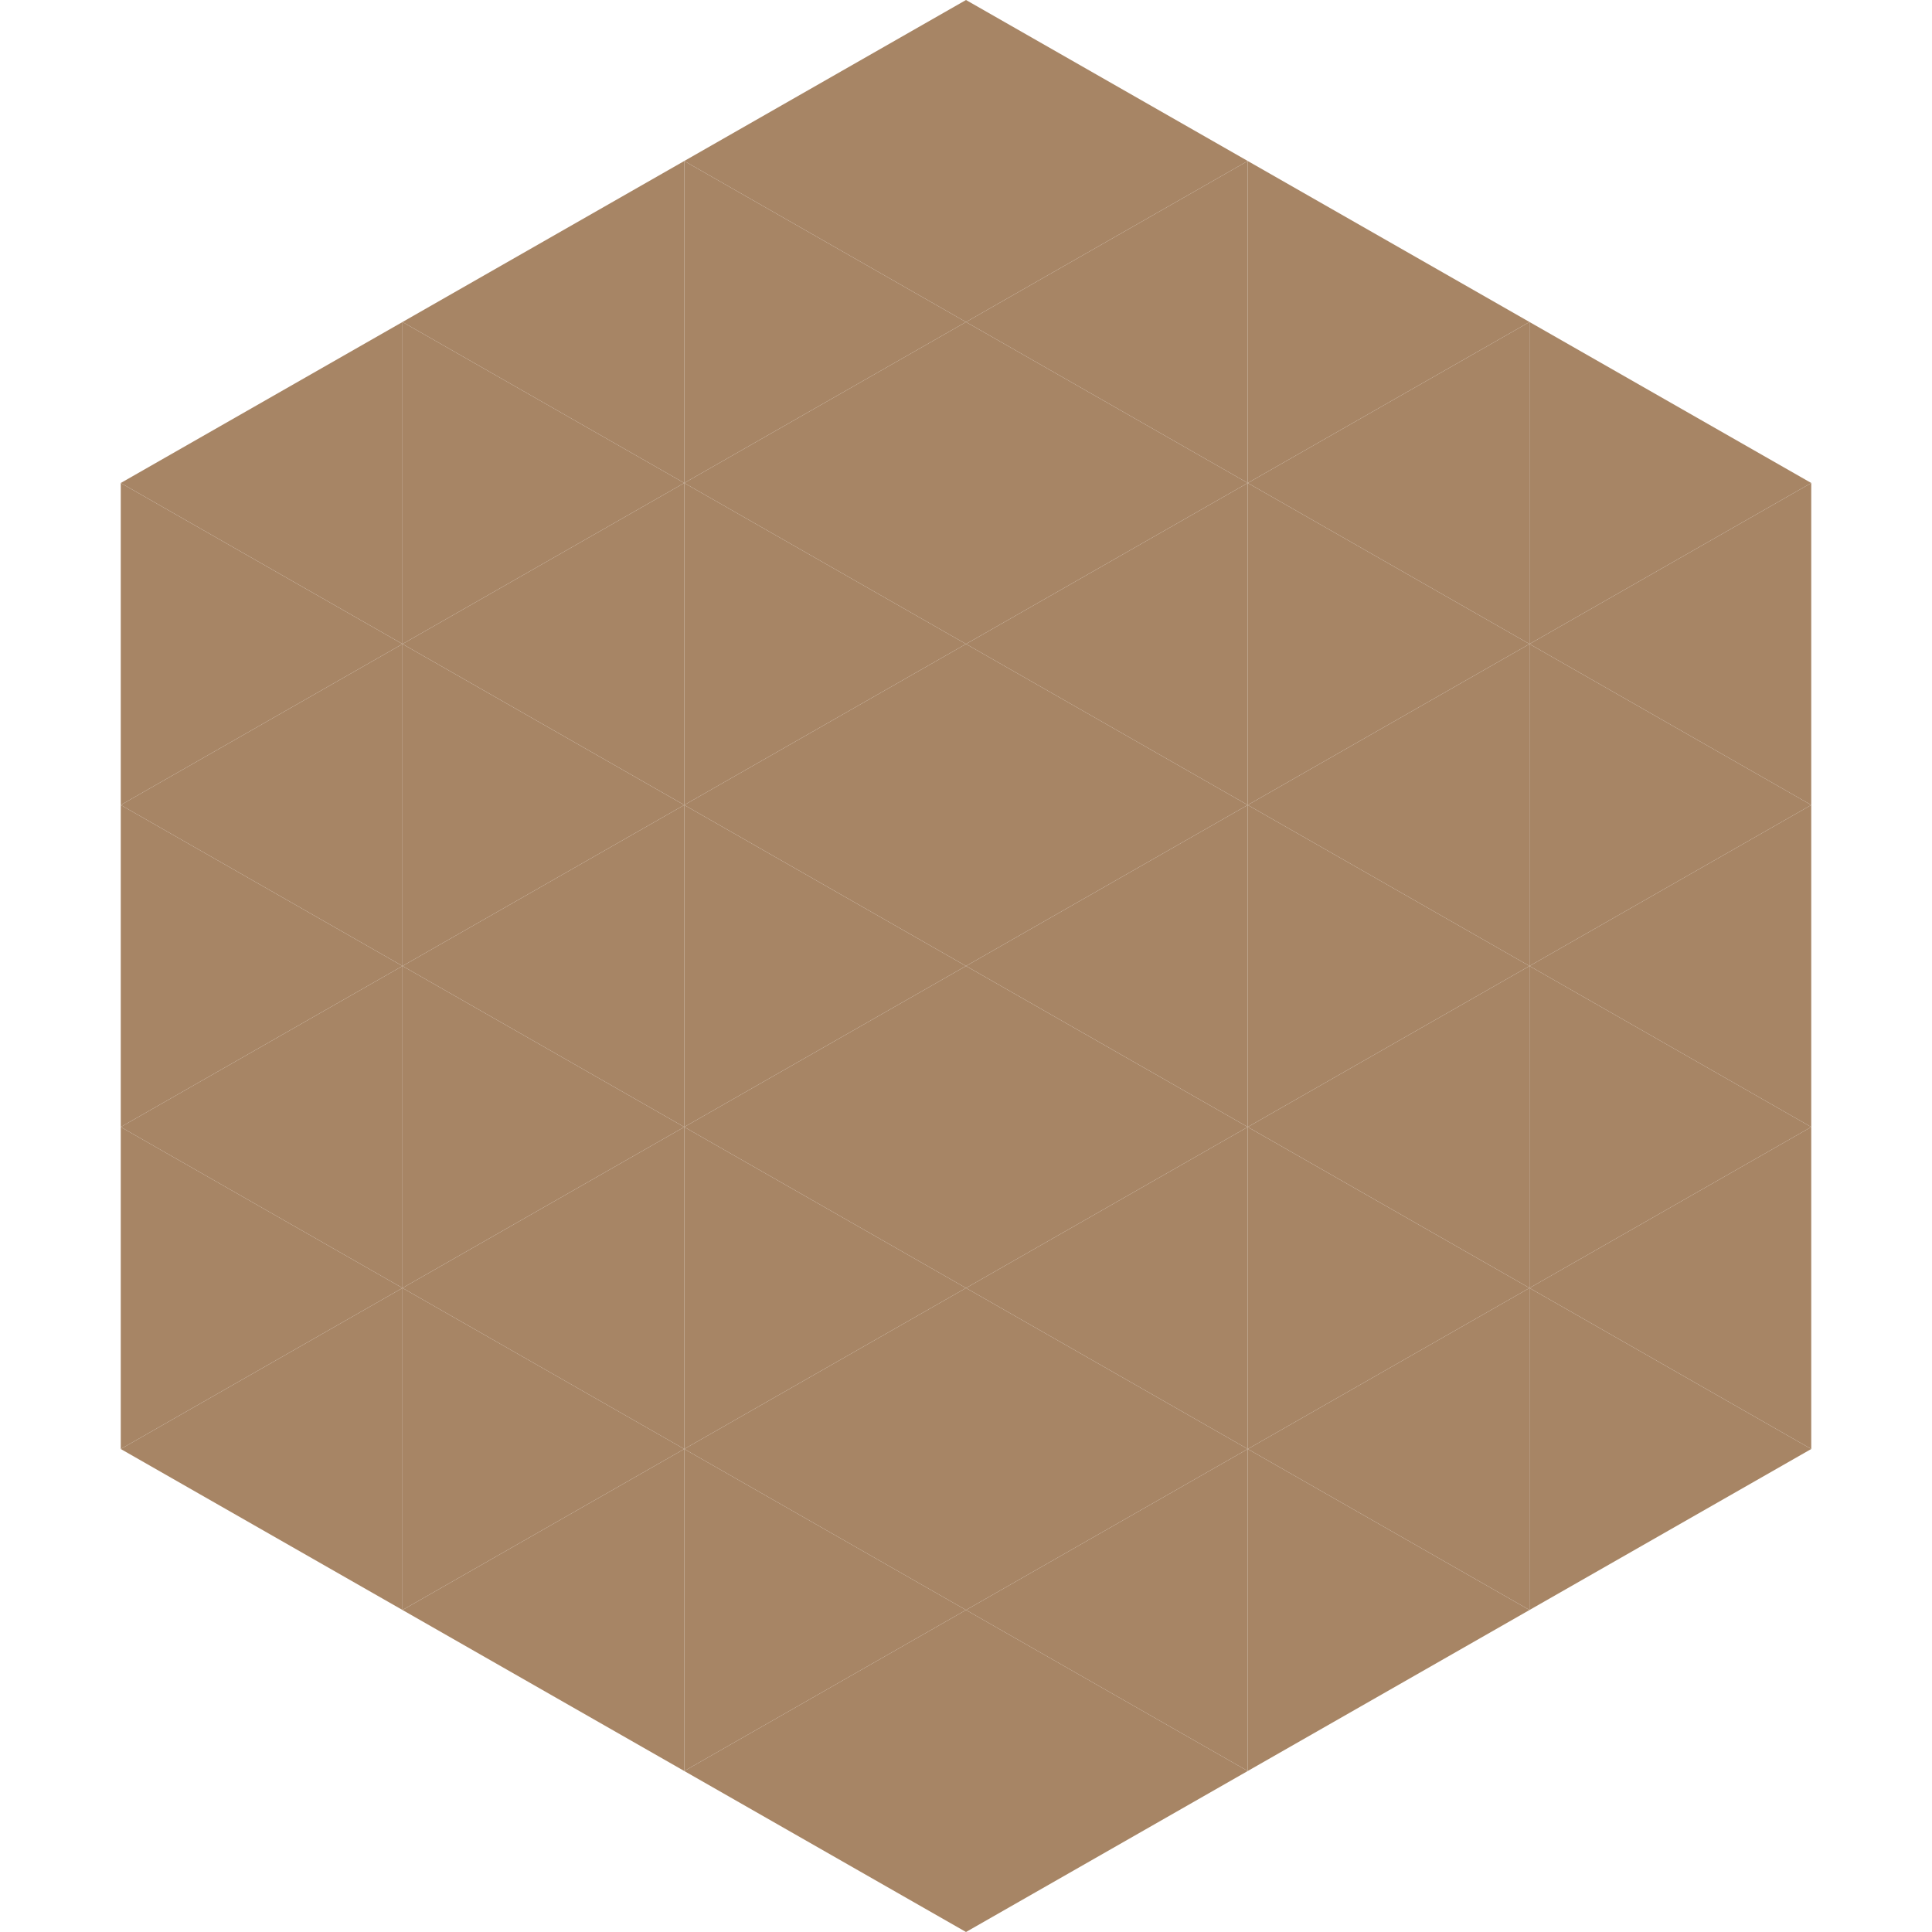
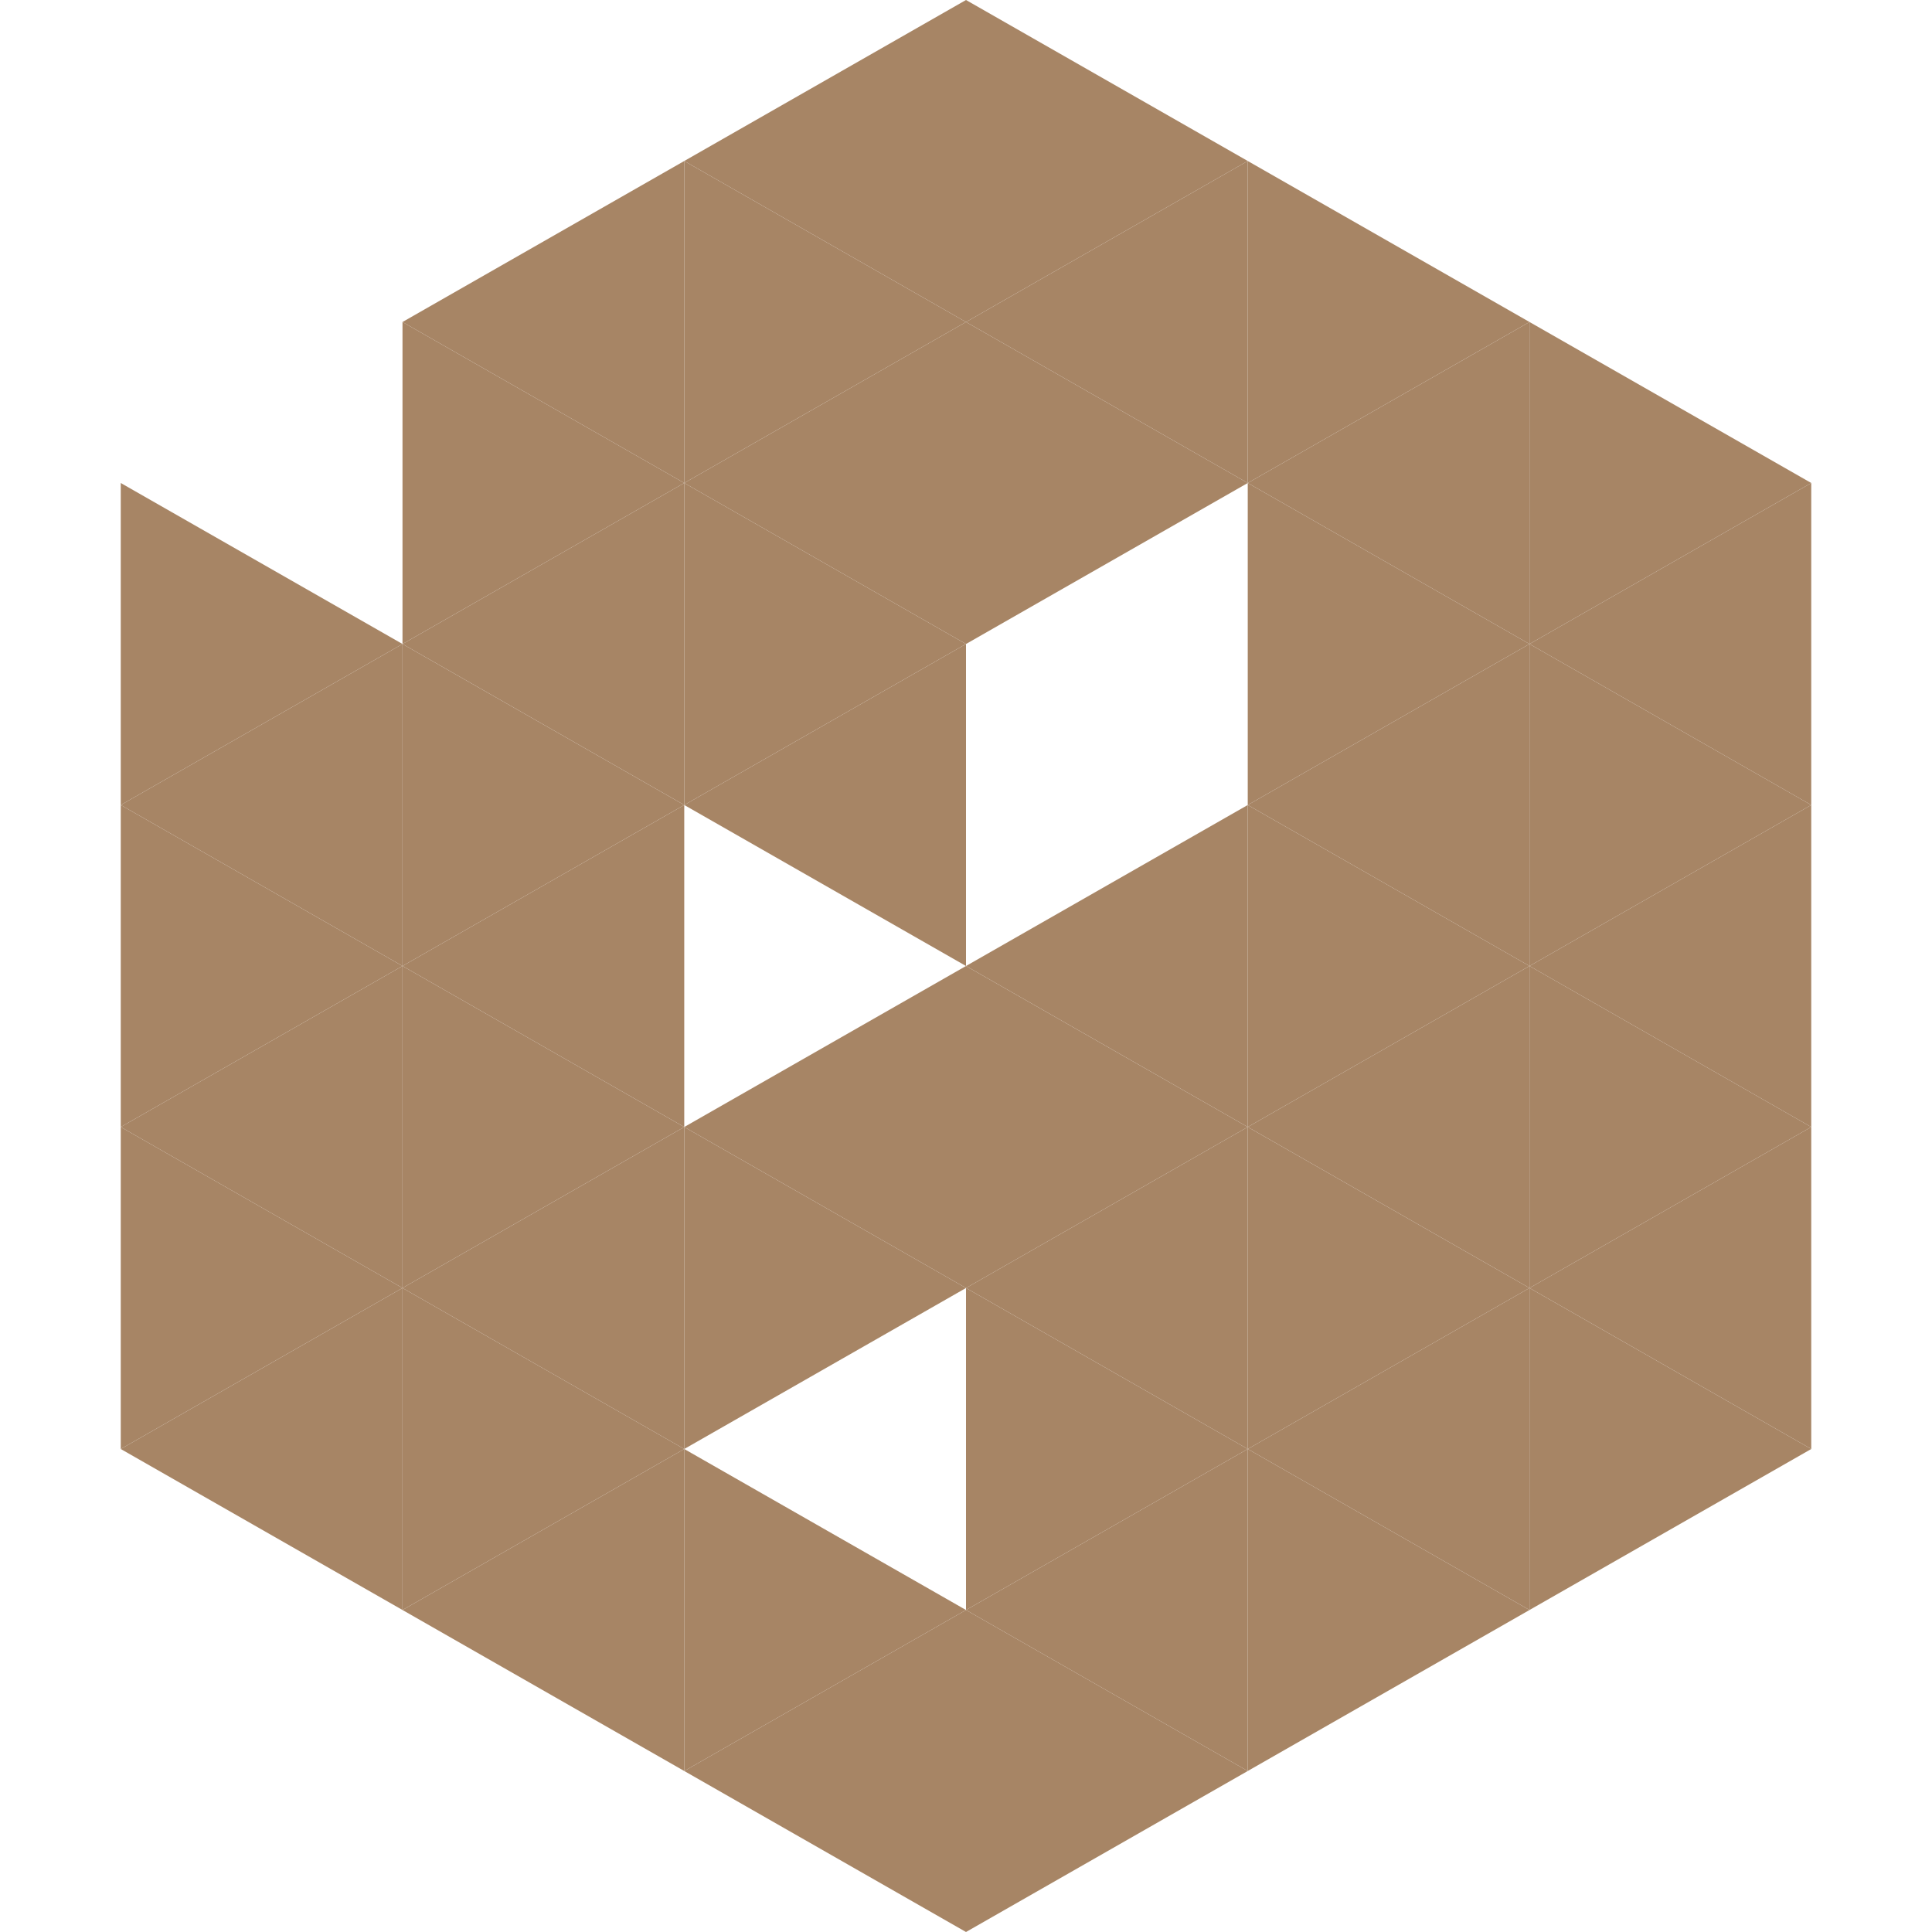
<svg xmlns="http://www.w3.org/2000/svg" width="240" height="240">
-   <polygon points="50,40 15,60 50,80" style="fill:rgb(167,133,101)" />
  <polygon points="190,40 225,60 190,80" style="fill:rgb(167,133,101)" />
  <polygon points="15,60 50,80 15,100" style="fill:rgb(167,133,101)" />
  <polygon points="225,60 190,80 225,100" style="fill:rgb(167,133,101)" />
  <polygon points="50,80 15,100 50,120" style="fill:rgb(167,133,101)" />
  <polygon points="190,80 225,100 190,120" style="fill:rgb(167,133,101)" />
  <polygon points="15,100 50,120 15,140" style="fill:rgb(167,133,101)" />
  <polygon points="225,100 190,120 225,140" style="fill:rgb(167,133,101)" />
  <polygon points="50,120 15,140 50,160" style="fill:rgb(167,133,101)" />
  <polygon points="190,120 225,140 190,160" style="fill:rgb(167,133,101)" />
  <polygon points="15,140 50,160 15,180" style="fill:rgb(167,133,101)" />
  <polygon points="225,140 190,160 225,180" style="fill:rgb(167,133,101)" />
  <polygon points="50,160 15,180 50,200" style="fill:rgb(167,133,101)" />
  <polygon points="190,160 225,180 190,200" style="fill:rgb(167,133,101)" />
  <polygon points="15,180 50,200 15,220" style="fill:rgb(255,255,255); fill-opacity:0" />
  <polygon points="225,180 190,200 225,220" style="fill:rgb(255,255,255); fill-opacity:0" />
  <polygon points="50,0 85,20 50,40" style="fill:rgb(255,255,255); fill-opacity:0" />
  <polygon points="190,0 155,20 190,40" style="fill:rgb(255,255,255); fill-opacity:0" />
  <polygon points="85,20 50,40 85,60" style="fill:rgb(167,133,101)" />
  <polygon points="155,20 190,40 155,60" style="fill:rgb(167,133,101)" />
  <polygon points="50,40 85,60 50,80" style="fill:rgb(167,133,101)" />
  <polygon points="190,40 155,60 190,80" style="fill:rgb(167,133,101)" />
  <polygon points="85,60 50,80 85,100" style="fill:rgb(167,133,101)" />
  <polygon points="155,60 190,80 155,100" style="fill:rgb(167,133,101)" />
  <polygon points="50,80 85,100 50,120" style="fill:rgb(167,133,101)" />
  <polygon points="190,80 155,100 190,120" style="fill:rgb(167,133,101)" />
  <polygon points="85,100 50,120 85,140" style="fill:rgb(167,133,101)" />
  <polygon points="155,100 190,120 155,140" style="fill:rgb(167,133,101)" />
  <polygon points="50,120 85,140 50,160" style="fill:rgb(167,133,101)" />
  <polygon points="190,120 155,140 190,160" style="fill:rgb(167,133,101)" />
  <polygon points="85,140 50,160 85,180" style="fill:rgb(167,133,101)" />
  <polygon points="155,140 190,160 155,180" style="fill:rgb(167,133,101)" />
  <polygon points="50,160 85,180 50,200" style="fill:rgb(167,133,101)" />
  <polygon points="190,160 155,180 190,200" style="fill:rgb(167,133,101)" />
  <polygon points="85,180 50,200 85,220" style="fill:rgb(167,133,101)" />
  <polygon points="155,180 190,200 155,220" style="fill:rgb(167,133,101)" />
  <polygon points="120,0 85,20 120,40" style="fill:rgb(167,133,101)" />
  <polygon points="120,0 155,20 120,40" style="fill:rgb(167,133,101)" />
  <polygon points="85,20 120,40 85,60" style="fill:rgb(167,133,101)" />
  <polygon points="155,20 120,40 155,60" style="fill:rgb(167,133,101)" />
  <polygon points="120,40 85,60 120,80" style="fill:rgb(167,133,101)" />
  <polygon points="120,40 155,60 120,80" style="fill:rgb(167,133,101)" />
  <polygon points="85,60 120,80 85,100" style="fill:rgb(167,133,101)" />
-   <polygon points="155,60 120,80 155,100" style="fill:rgb(167,133,101)" />
  <polygon points="120,80 85,100 120,120" style="fill:rgb(167,133,101)" />
-   <polygon points="120,80 155,100 120,120" style="fill:rgb(167,133,101)" />
-   <polygon points="85,100 120,120 85,140" style="fill:rgb(167,133,101)" />
  <polygon points="155,100 120,120 155,140" style="fill:rgb(167,133,101)" />
  <polygon points="120,120 85,140 120,160" style="fill:rgb(167,133,101)" />
  <polygon points="120,120 155,140 120,160" style="fill:rgb(167,133,101)" />
  <polygon points="85,140 120,160 85,180" style="fill:rgb(167,133,101)" />
  <polygon points="155,140 120,160 155,180" style="fill:rgb(167,133,101)" />
-   <polygon points="120,160 85,180 120,200" style="fill:rgb(167,133,101)" />
  <polygon points="120,160 155,180 120,200" style="fill:rgb(167,133,101)" />
  <polygon points="85,180 120,200 85,220" style="fill:rgb(167,133,101)" />
  <polygon points="155,180 120,200 155,220" style="fill:rgb(167,133,101)" />
  <polygon points="120,200 85,220 120,240" style="fill:rgb(167,133,101)" />
  <polygon points="120,200 155,220 120,240" style="fill:rgb(167,133,101)" />
  <polygon points="85,220 120,240 85,260" style="fill:rgb(255,255,255); fill-opacity:0" />
  <polygon points="155,220 120,240 155,260" style="fill:rgb(255,255,255); fill-opacity:0" />
</svg>